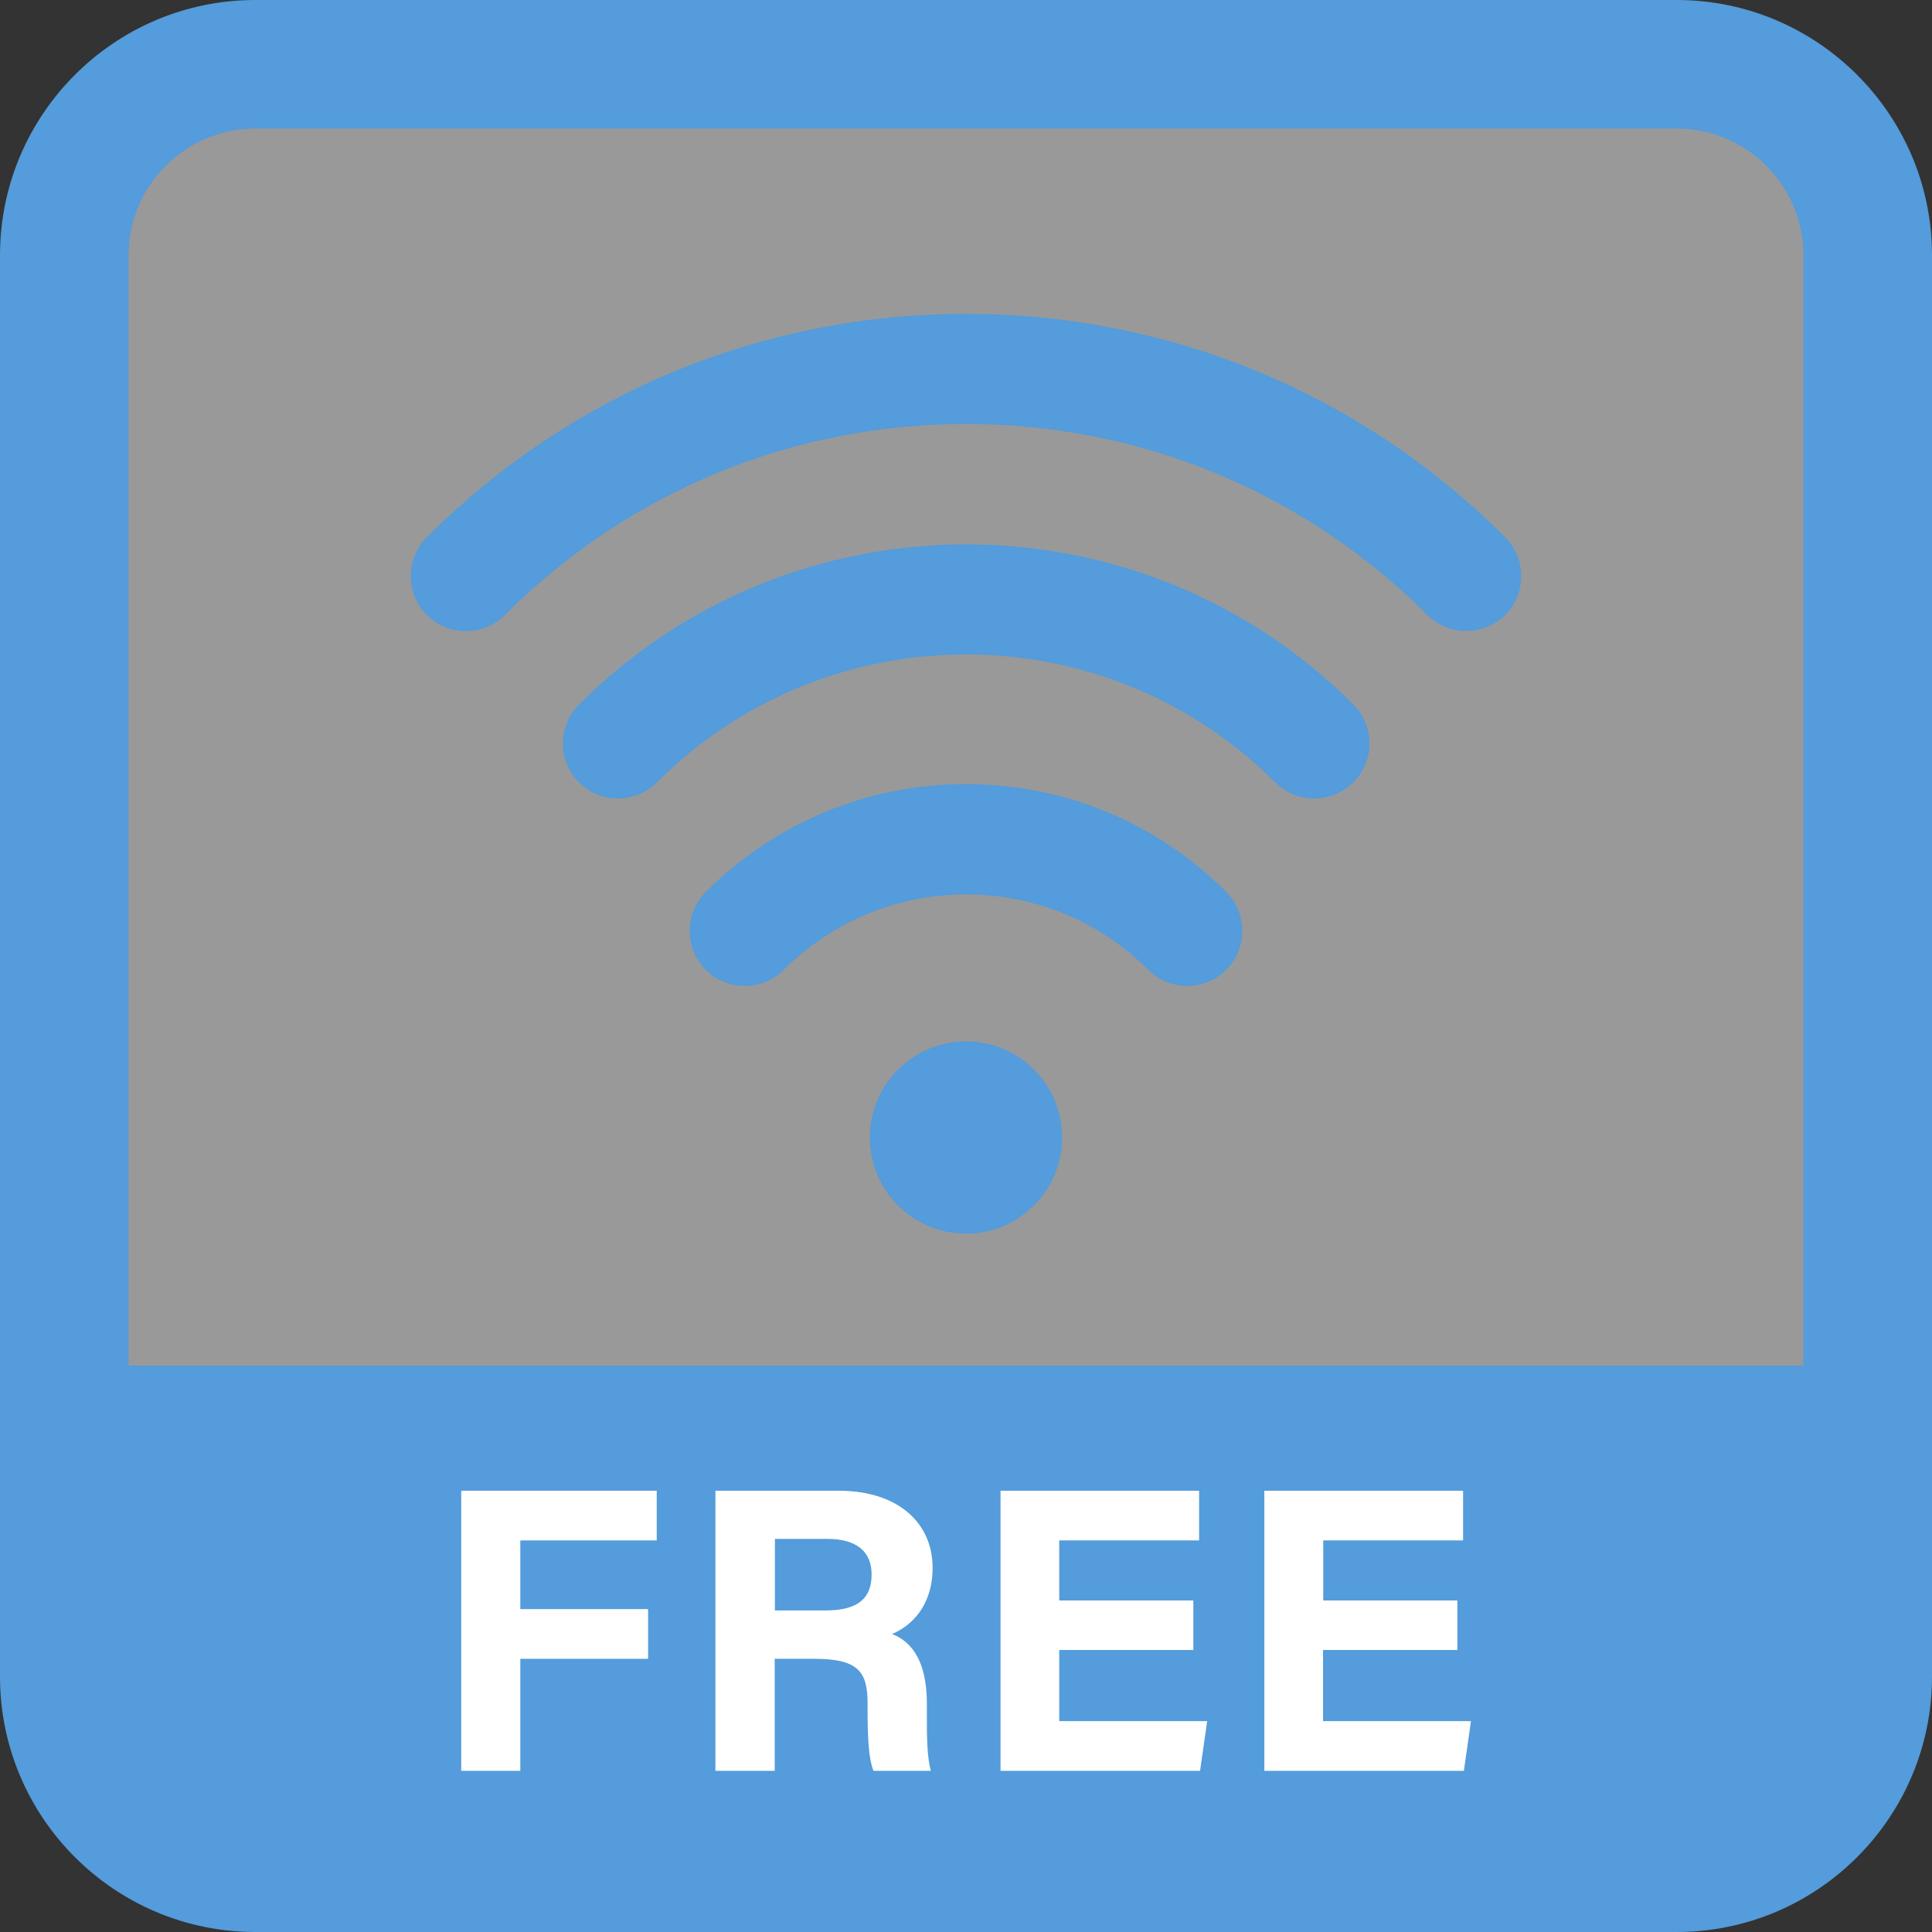
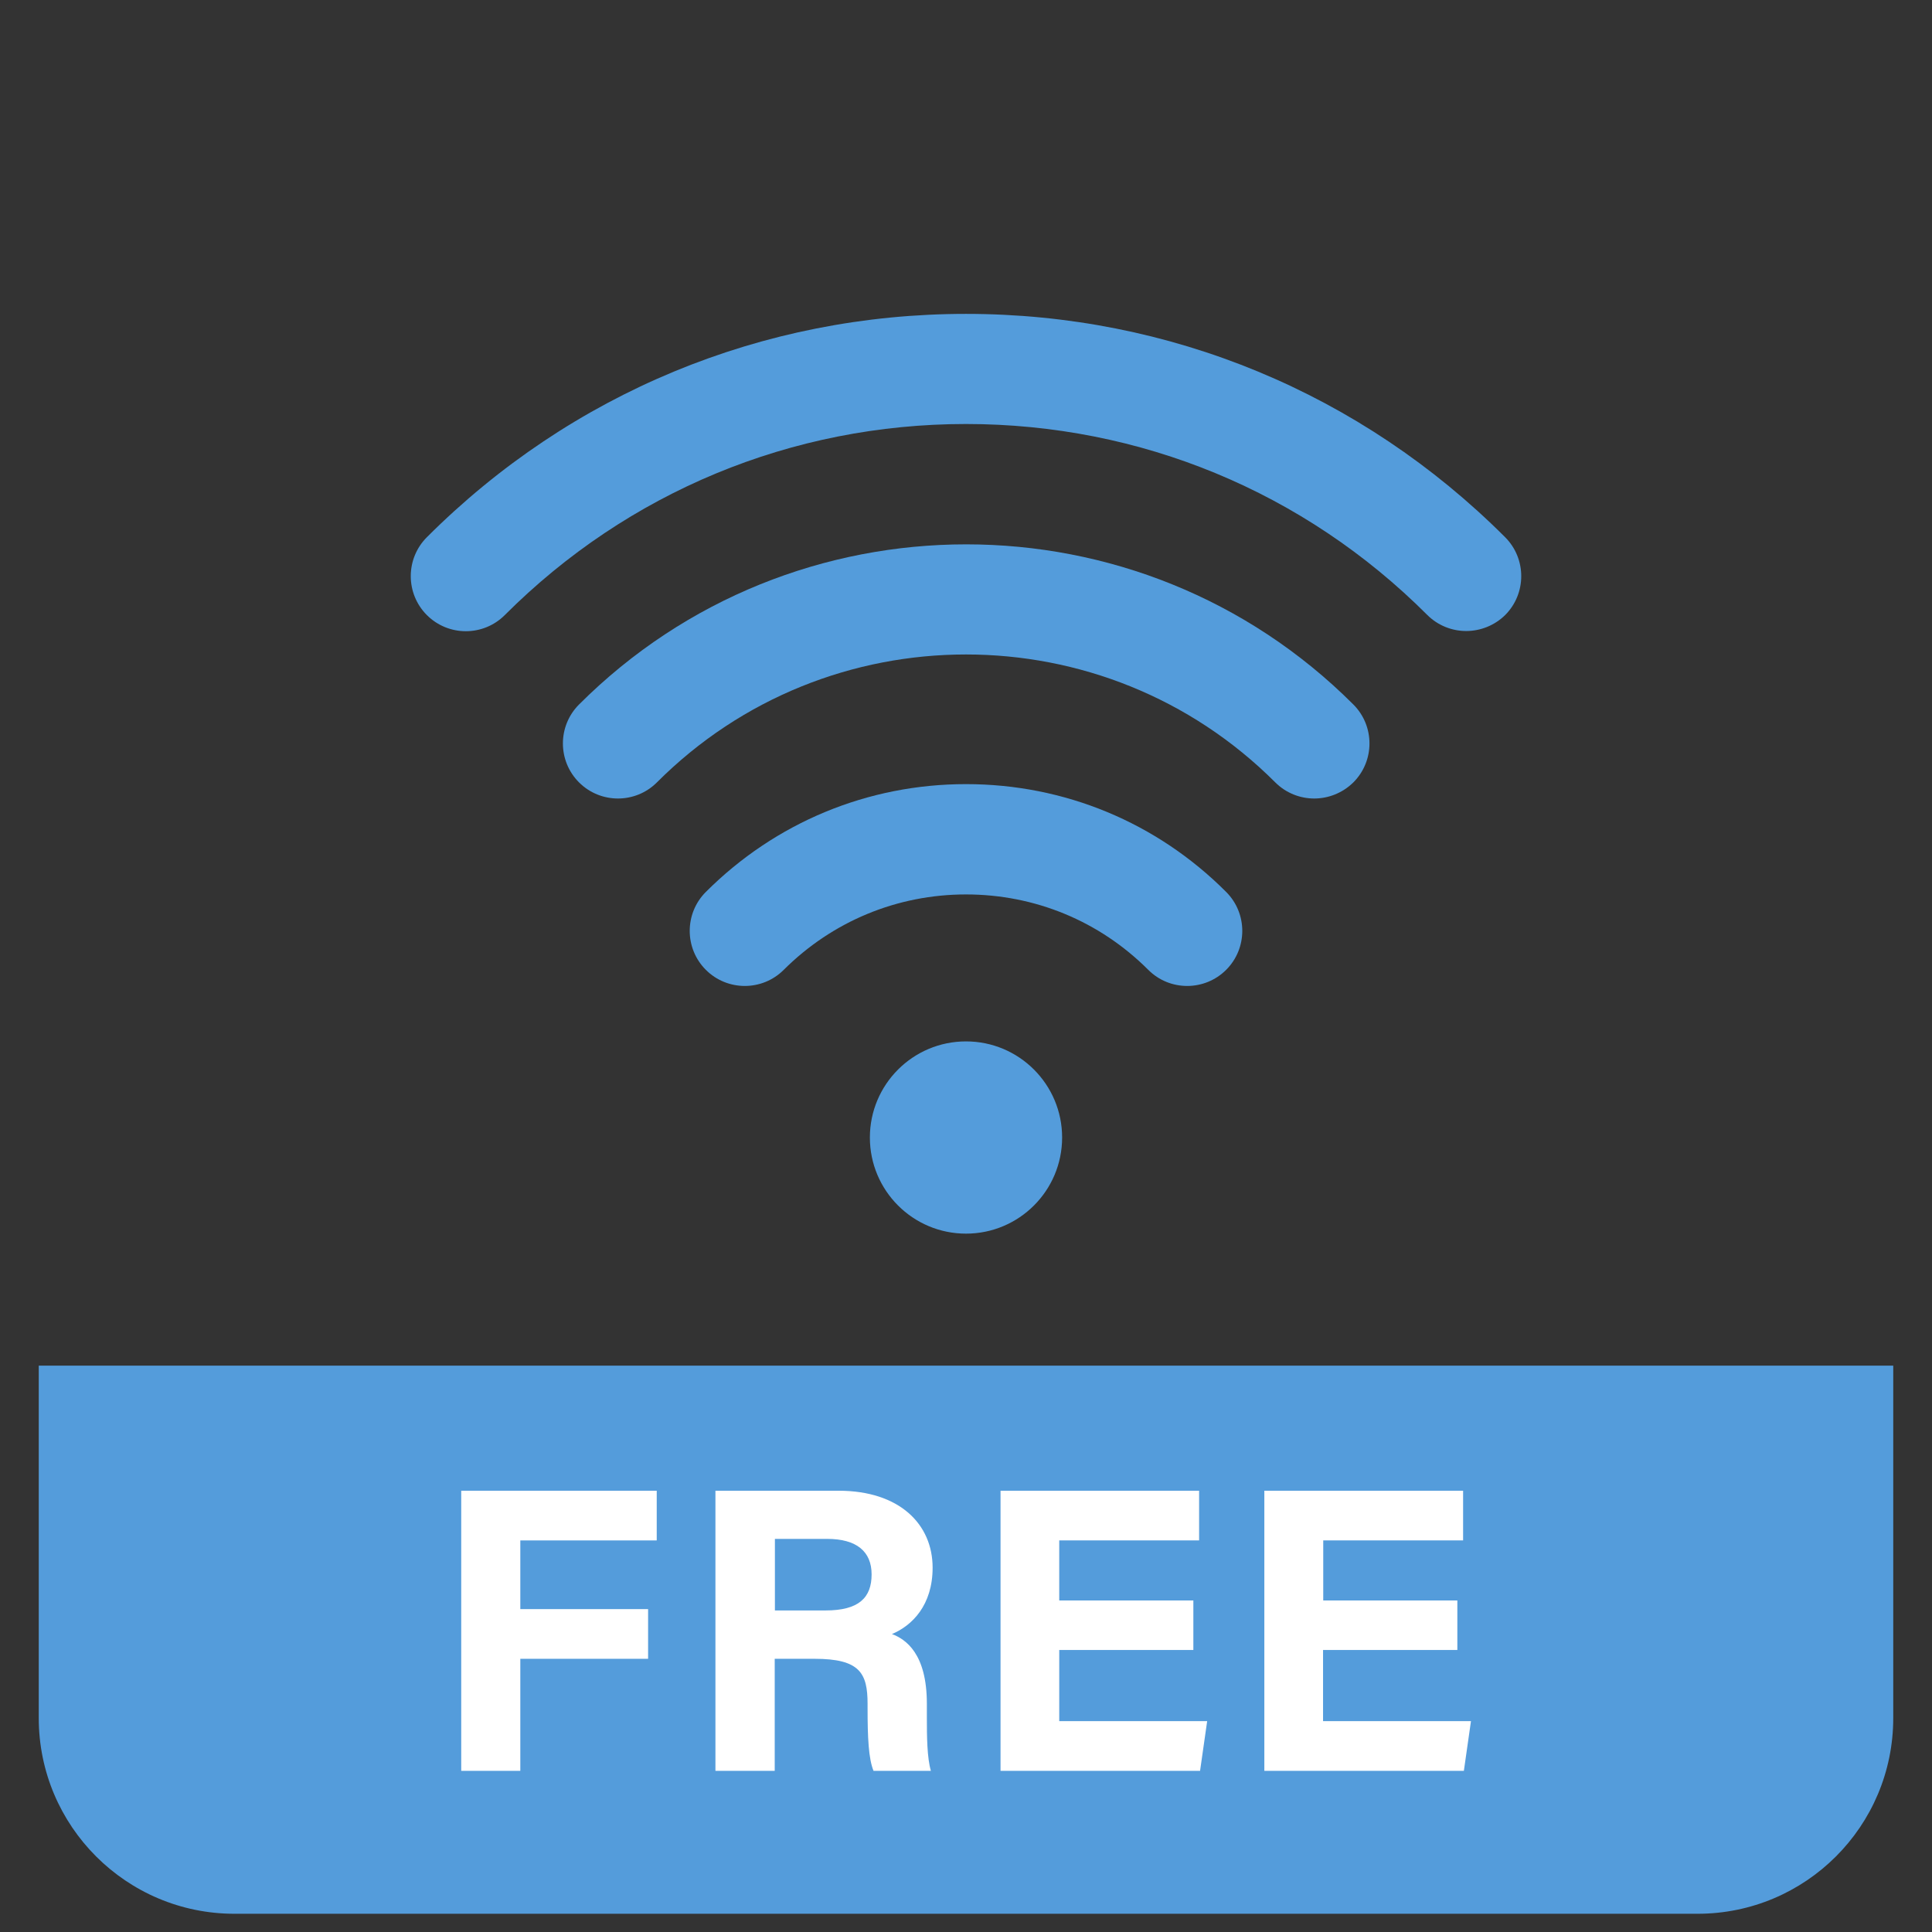
<svg xmlns="http://www.w3.org/2000/svg" version="1.1" id="レイヤー_1" x="0px" y="0px" viewBox="0 0 1007 1007" style="enable-background:new 0 0 1007 1007;" xml:space="preserve">
  <rect x="0" y="0" width="1007" height="1007" fill="#333333" stroke="none" />
  <style type="text/css">
	.st0{opacity:0.5;fill:#FFFFFF;}
	.st1{fill:#549CDB;}
	.st2{fill:#FFFFFF;}
</style>
  <g>
    <g>
-       <path class="st0" d="M33.5,873.9V133.1c0-55,44.6-99.6,99.6-99.6h740.8c55,0,99.6,44.6,99.6,99.6v740.8c0,55-44.6,99.6-99.6,99.6    H133.1C78.1,973.5,33.5,928.9,33.5,873.9z" />
-       <path class="st1" d="M873.9,1007H133.1C59.7,1007,0,947.3,0,873.9V133.1C0,59.7,59.7,0,133.1,0h740.8    C947.3,0,1007,59.7,1007,133.1v740.8C1007,947.3,947.3,1007,873.9,1007z M133.1,67C96.7,67,67,96.7,67,133.1v740.8    c0,36.5,29.7,66.1,66.1,66.1h740.8c36.5,0,66.1-29.7,66.1-66.1V133.1c0-36.5-29.7-66.1-66.1-66.1H133.1z" />
-     </g>
+       </g>
    <path class="st1" d="M20.2,895.5V711.8h966.6v183.7c0,56.4-45.7,102-102,102H122.2C65.9,997.5,20.2,951.8,20.2,895.5z" />
    <g>
      <path class="st1" d="M618.8,513.9c-7.4,0-14.7-2.8-20.3-8.4c-25.4-25.4-59.1-39.3-95-39.3s-69.6,14-95,39.3    c-11.2,11.2-29.4,11.2-40.6,0c-11.2-11.2-11.2-29.4,0-40.6c36.2-36.2,84.4-56.2,135.6-56.2s99.4,19.9,135.6,56.2    c11.2,11.2,11.2,29.4,0,40.6C633.5,511.1,626.1,513.9,618.8,513.9z" />
      <path class="st1" d="M685,416.2c-7.3,0-14.7-2.8-20.3-8.4c-88.9-88.9-233.5-88.9-322.3,0c-11.2,11.2-29.4,11.2-40.6,0    c-11.2-11.2-11.2-29.4,0-40.6c111.3-111.3,292.3-111.3,403.6,0c11.2,11.2,11.2,29.4,0,40.6C699.7,413.4,692.3,416.2,685,416.2z" />
      <path class="st1" d="M764.2,328.9c-7.3,0-14.7-2.8-20.3-8.4C679.7,256.3,594.3,221,503.5,221s-176.2,35.4-240.4,99.6    c-11.2,11.2-29.4,11.2-40.6,0c-11.2-11.2-11.2-29.4,0-40.6c75.1-75.1,174.9-116.4,281-116.4s205.9,41.3,281,116.4    c11.2,11.2,11.2,29.4,0,40.6C778.9,326.1,771.5,328.9,764.2,328.9z" />
      <circle class="st1" cx="503.5" cy="592.9" r="50.1" />
    </g>
    <g>
      <path class="st2" d="M240.3,777h102v25.9h-71.1v35.8h66.6v25.9h-66.6V923h-30.8V777z" />
      <path class="st2" d="M403.8,864.6V923h-30.9V777h64.2c31.8,0,49,17.5,49,40.1c0,19.6-10.7,30.2-21.2,34.6    c7.2,2.7,18.2,10.2,18.2,36.3v7.2c0,9.8,0.1,21,2.1,27.8h-29.9c-2.6-6.4-3.1-17.3-3.1-32.8v-2.1c0-16-4-23.5-27.6-23.5H403.8z     M403.8,839.4h26.5c17.3,0,24-6.6,24-18.8c0-11.9-7.8-18.5-23.2-18.5h-27.2V839.4z" />
      <path class="st2" d="M622,860h-69.9v37.1h77.1l-3.7,25.9h-104V777H625v25.9h-72.9v31.3H622V860z" />
      <path class="st2" d="M759.5,860h-69.9v37.1h77.1l-3.7,25.9H659V777h103.6v25.9h-72.9v31.3h69.9V860z" />
    </g>
  </g>
</svg>